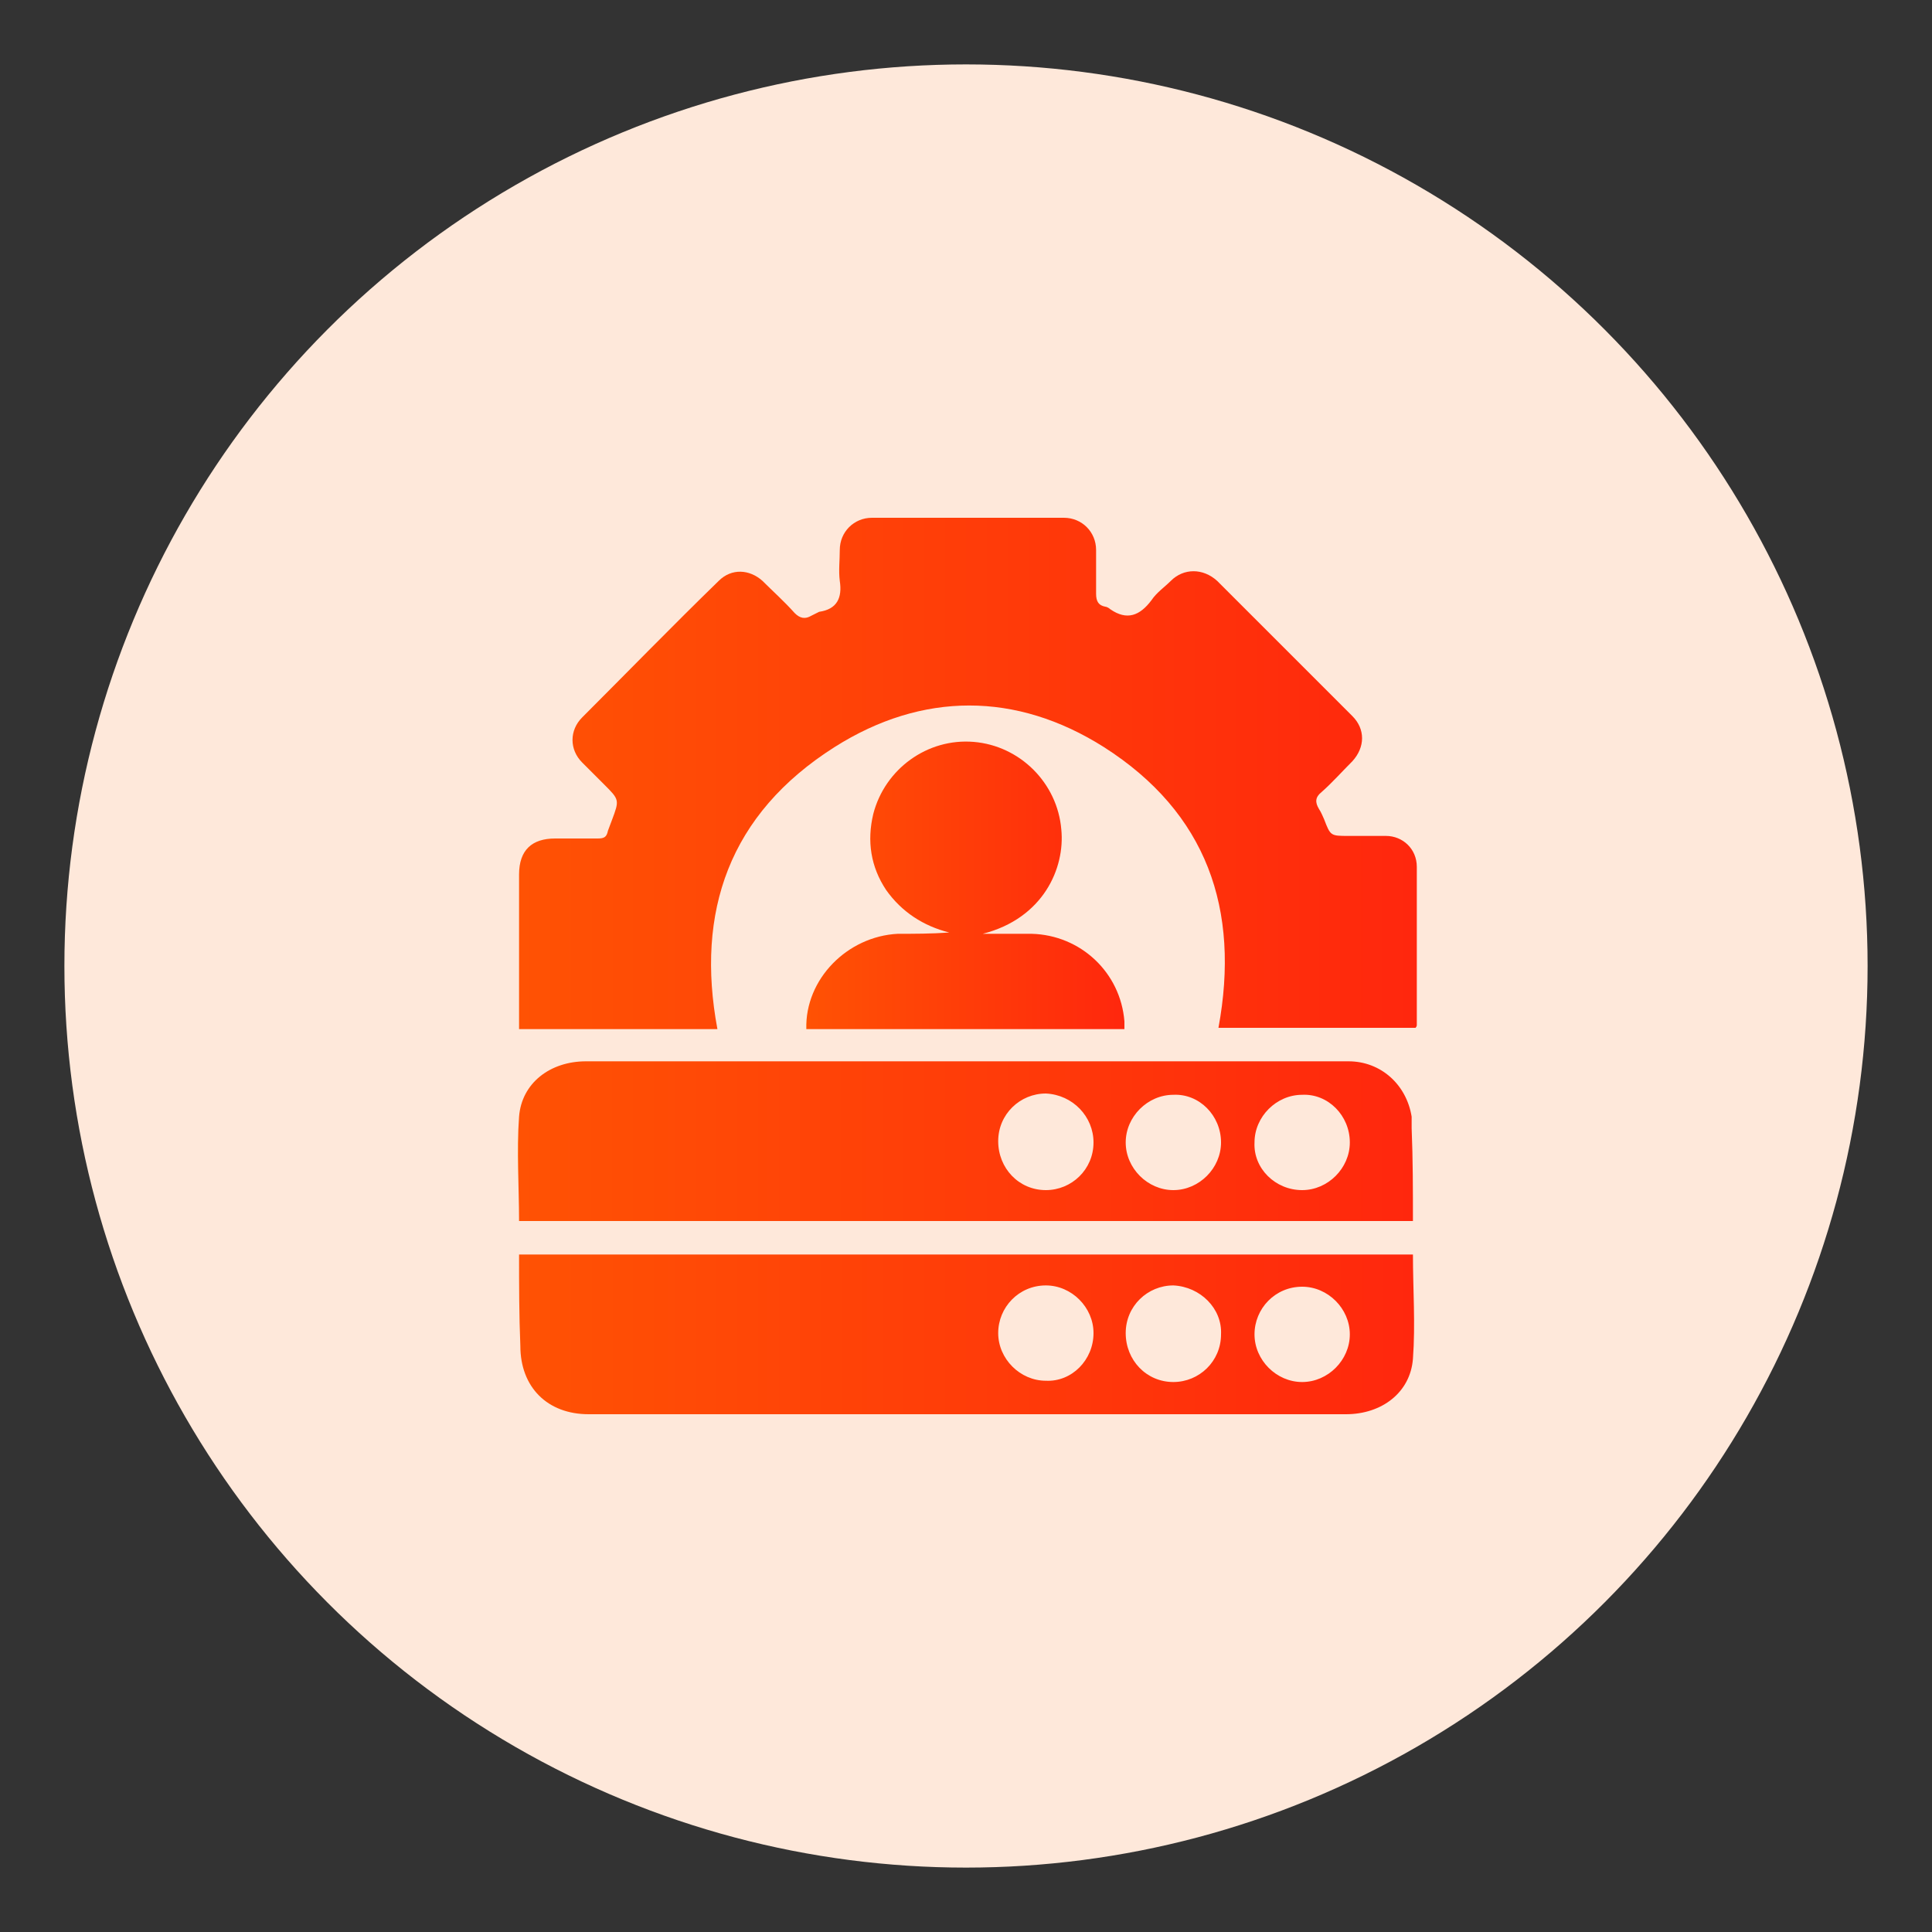
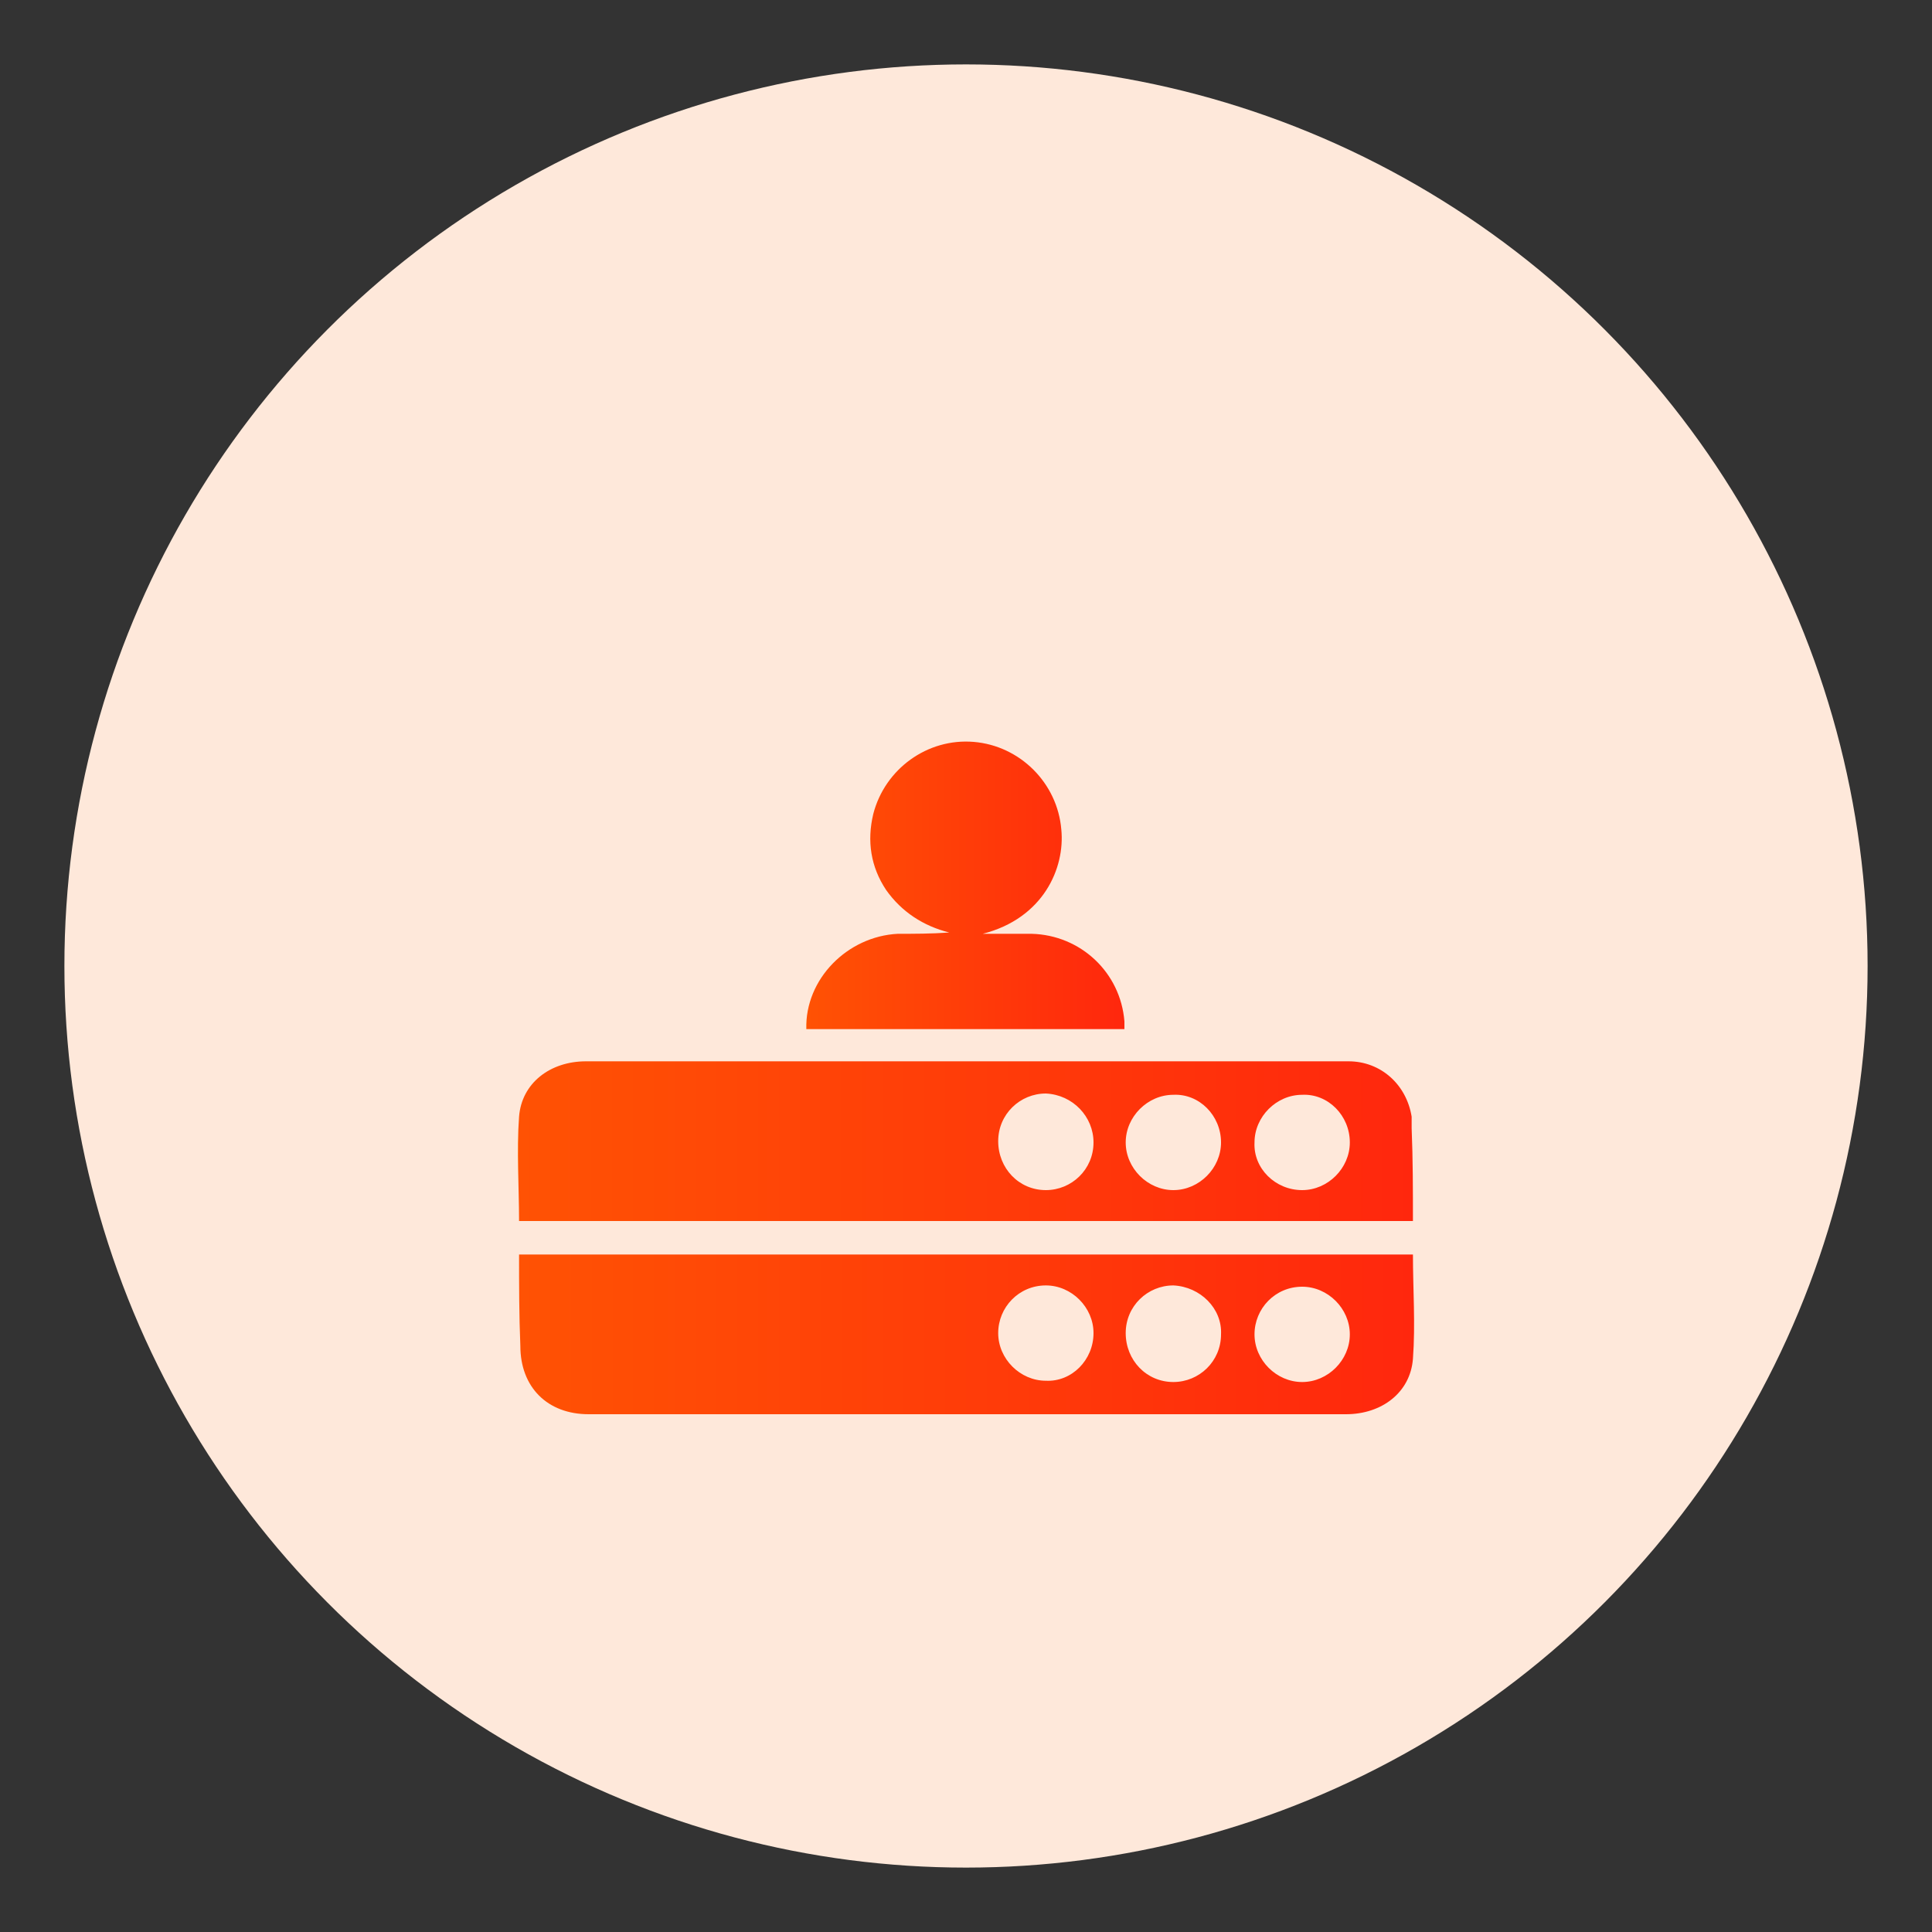
<svg xmlns="http://www.w3.org/2000/svg" version="1.1" id="Layer_1" x="0px" y="0px" viewBox="0 0 150 150" style="enable-background:new 0 0 150 150;" xml:space="preserve">
  <rect x="0" y="0" width="150" height="150" fill="#333333" stroke="none" />
  <style type="text/css">
	.st0{clip-path:url(#SVGID_00000077300985481457039130000004817224252631238786_);}
	.st1{clip-path:url(#SVGID_00000115496292540106839910000007229365325531332535_);}
	.st2{clip-path:url(#SVGID_00000020375663381356740630000005321119378854639235_);}
	.st3{clip-path:url(#SVGID_00000016769646999028186930000012702111630931239837_);}
	.st4{clip-path:url(#SVGID_00000128463127460961341840000017916479418548006061_);}
	.st5{clip-path:url(#SVGID_00000119109548672908144460000010292929158214212532_);}
	.st6{clip-path:url(#SVGID_00000018205349399777700000000002527538183806249867_);}
	.st7{clip-path:url(#SVGID_00000060724079131826052810000011334757500950375844_);}
	.st8{clip-path:url(#SVGID_00000140730132563724866770000007800756908695270307_);}
	.st9{clip-path:url(#SVGID_00000103232500707690437150000004664974026464596122_);}
	.st10{fill:#FEE8DA;}
	.st11{clip-path:url(#SVGID_00000052822729493852140140000004637015032116565891_);}
	.st12{fill:url(#Path_4160_00000031189472012419405780000011192391846669596346_);}
	.st13{fill:url(#Path_4161_00000114061838996178615040000004721780477455273385_);}
	.st14{fill:url(#Path_4162_00000122699745553250552310000017372357587168942483_);}
	.st15{fill:url(#Path_4163_00000080171057965604983630000012992267886242679983_);}
	.st16{fill:url(#Path_4164_00000080175608804383139050000006160562997553343661_);}
	.st17{fill:url(#Path_4165_00000033370233284434965020000010785642649960684183_);}
	.st18{fill:url(#Path_4166_00000055687780067395941680000017352575055281421700_);}
	.st19{fill:url(#Path_4167_00000072966337940585553120000000423248445100971701_);}
	.st20{fill:url(#SVGID_00000099622766318631349220000012688577901675638452_);}
	.st21{fill:url(#SVGID_00000025440338816254552040000010188324482916626314_);}
	.st22{fill:url(#SVGID_00000065777109528173232800000016297634711963062167_);}
	.st23{fill:url(#Path_4158_00000094592254934752808940000007618879949767897527_);}
	.st24{fill:url(#Path_4159_00000036958148980404884060000007617929640490471082_);}
	.st25{fill:url(#SVGID_00000143604992365930741990000012166863000480369827_);}
	.st26{fill:url(#SVGID_00000037664603704885557670000017919377600594071989_);}
	.st27{fill:url(#SVGID_00000016785763476340531530000003352207397676230024_);}
	.st28{fill:url(#SVGID_00000178190658038384977560000013239661704870049928_);}
	.st29{fill:url(#SVGID_00000158723122313720047600000001448003071601442740_);}
	.st30{fill:url(#SVGID_00000005959591975622489210000007667322283945380269_);}
	.st31{fill:url(#SVGID_00000161604171431978056120000013184857450846001045_);}
	.st32{fill:url(#SVGID_00000132780897329760381000000007648332097329887106_);}
	.st33{fill:url(#SVGID_00000167388781976785414180000010734836252620638116_);}
	.st34{fill:url(#SVGID_00000026848877087019126310000003492262623380519605_);}
	.st35{fill:url(#SVGID_00000039107180565778352620000016639556466475861917_);}
	.st36{fill:url(#SVGID_00000121267357597179947110000007815526617954567611_);}
	.st37{fill:url(#SVGID_00000009560589190198371470000017064503526145771175_);}
	.st38{fill:url(#SVGID_00000092424303527702656480000015565182520911605430_);}
	.st39{fill:url(#SVGID_00000043417529217277941000000002904780470908817034_);}
	.st40{fill:url(#SVGID_00000113353092263976002720000016303707029135686315_);}
	.st41{fill:url(#SVGID_00000068637979161412311030000005330343098397557145_);}
	.st42{fill:url(#SVGID_00000062871557732396715270000001462314615248754833_);}
	.st43{fill:url(#SVGID_00000173131461334529084800000016009348081303771038_);}
	.st44{fill:url(#SVGID_00000176738331759509124970000009917829150780497561_);}
</style>
  <ellipse id="Ellipse_113_00000158004689959490426580000012337469604642223284_" class="st10" cx="75" cy="75" rx="70" ry="70" />
  <g>
    <linearGradient id="SVGID_00000135654778575025585410000009016873083355324055_" gradientUnits="userSpaceOnUse" x1="40.285" y1="60.076" x2="109.713" y2="60.076">
      <stop offset="0" style="stop-color:#FF6600" />
      <stop offset="0" style="stop-color:#FF5204" />
      <stop offset="1" style="stop-color:#FF270D" />
    </linearGradient>
-     <path style="fill:url(#SVGID_00000135654778575025585410000009016873083355324055_);" d="M55.7,79.9c-5.1,0-10.2,0-15.4,0   c0-0.5,0-0.9,0-1.3c0-3.6,0-7.1,0-10.7c0-1.9,1-2.8,2.8-2.8c1.1,0,2.2,0,3.3,0c0.5,0,0.7-0.1,0.8-0.6c0.1-0.3,0.2-0.5,0.3-0.8   c0.6-1.6,0.6-1.6-0.6-2.8c-0.6-0.6-1.1-1.1-1.7-1.7c-1-1-1-2.5,0-3.5c3.5-3.5,7-7.1,10.6-10.6c1-1,2.4-0.9,3.4,0   c0.8,0.8,1.7,1.6,2.5,2.5c0.4,0.4,0.8,0.5,1.3,0.2c0.2-0.1,0.4-0.2,0.6-0.3c1.4-0.2,1.8-1.1,1.6-2.4c-0.1-0.8,0-1.6,0-2.4   c0-1.4,1.1-2.5,2.5-2.5c5,0,9.9,0,14.9,0c1.4,0,2.5,1.1,2.5,2.5c0,1.1,0,2.3,0,3.4c0,0.6,0.2,0.9,0.7,1c0.1,0,0.3,0.1,0.4,0.2   c1.3,0.9,2.3,0.5,3.2-0.7c0.4-0.6,1-1,1.5-1.5c1-1,2.5-1,3.6,0c3.5,3.5,7,7,10.5,10.5c1,1,1,2.4,0,3.5c-0.8,0.8-1.6,1.7-2.4,2.4   c-0.5,0.4-0.5,0.8-0.2,1.3c0.2,0.3,0.3,0.6,0.4,0.8c0.5,1.3,0.5,1.3,1.9,1.3c1,0,1.9,0,2.9,0c1.3,0,2.4,1,2.4,2.4   c0,4.1,0,8.2,0,12.3c0,0,0,0.1-0.1,0.2c-5.1,0-10.2,0-15.3,0c1.7-9.2-0.9-16.7-8.9-21.8c-6.8-4.3-14.1-4.3-20.9,0   C56.6,63.2,54,70.8,55.7,79.9z" />
    <linearGradient id="SVGID_00000046320082667015323800000003392630479735970705_" gradientUnits="userSpaceOnUse" x1="40.27" y1="88.643" x2="109.715" y2="88.643">
      <stop offset="0" style="stop-color:#FF6600" />
      <stop offset="0" style="stop-color:#FF5204" />
      <stop offset="1" style="stop-color:#FF270D" />
    </linearGradient>
    <path style="fill:url(#SVGID_00000046320082667015323800000003392630479735970705_);" d="M109.7,94.8c-23.2,0-46.3,0-69.4,0   c0-2.7-0.2-5.4,0-8.1c0.2-2.6,2.4-4.3,5.2-4.3c18.6,0,37.1,0,55.7,0c1.2,0,2.3,0,3.5,0c2.5,0,4.5,1.8,4.9,4.3c0,0.3,0,0.6,0,0.9   C109.7,90,109.7,92.4,109.7,94.8z M81.2,84.9c-2,0-3.7,1.6-3.7,3.7c0,2.1,1.6,3.8,3.7,3.8c2,0,3.7-1.6,3.7-3.7   C84.9,86.7,83.3,85,81.2,84.9z M91.1,92.4c2,0,3.7-1.7,3.7-3.7c0-2.1-1.7-3.8-3.7-3.7c-2,0-3.7,1.7-3.7,3.7   C87.4,90.7,89.1,92.4,91.1,92.4z M101.1,92.4c2,0,3.7-1.7,3.7-3.7c0-2.1-1.7-3.8-3.7-3.7c-2,0-3.7,1.7-3.7,3.7   C97.3,90.7,99,92.4,101.1,92.4z" />
    <linearGradient id="SVGID_00000045612638666812966320000012736607163953822382_" gradientUnits="userSpaceOnUse" x1="40.284" y1="103.588" x2="109.731" y2="103.588">
      <stop offset="0" style="stop-color:#FF6600" />
      <stop offset="0" style="stop-color:#FF5204" />
      <stop offset="1" style="stop-color:#FF270D" />
    </linearGradient>
    <path style="fill:url(#SVGID_00000045612638666812966320000012736607163953822382_);" d="M40.3,97.4c23.2,0,46.3,0,69.4,0   c0,2.7,0.2,5.4,0,8.1c-0.2,2.6-2.4,4.3-5.2,4.3c-15.4,0-30.8,0-46.2,0c-4.2,0-8.4,0-12.6,0c-3.2,0-5.3-2.1-5.3-5.3   C40.3,102.1,40.3,99.8,40.3,97.4z M84.9,103.5c0-2-1.7-3.7-3.7-3.7c-2.1,0-3.7,1.7-3.7,3.7c0,2,1.7,3.7,3.7,3.7   C83.2,107.3,84.9,105.6,84.9,103.5z M91.1,99.8c-2,0-3.7,1.6-3.7,3.7c0,2.1,1.6,3.8,3.7,3.8c2,0,3.7-1.6,3.7-3.7   C94.9,101.6,93.2,99.9,91.1,99.8z M104.8,103.6c0-2-1.7-3.7-3.7-3.7c-2.1,0-3.7,1.7-3.7,3.7c0,2,1.7,3.7,3.7,3.7   C103.1,107.3,104.8,105.6,104.8,103.6z" />
    <linearGradient id="SVGID_00000098215732449059709210000015305136343195135647_" gradientUnits="userSpaceOnUse" x1="62.633" y1="68.764" x2="87.381" y2="68.764">
      <stop offset="0" style="stop-color:#FF6600" />
      <stop offset="0" style="stop-color:#FF5204" />
      <stop offset="1" style="stop-color:#FF270D" />
    </linearGradient>
    <path style="fill:url(#SVGID_00000098215732449059709210000015305136343195135647_);" d="M62.6,79.9c-0.1-3.9,3.2-7.2,7.1-7.4   c1.3,0,2.6,0,4-0.1c-2-0.5-3.7-1.6-4.9-3.3c-1.2-1.8-1.5-3.8-1-5.9c0.9-3.5,4.2-5.9,7.8-5.6c3.6,0.3,6.5,3.2,6.8,6.8   c0.3,3-1.4,6.9-6.1,8.1c1.3,0,2.5,0,3.8,0c3.8,0.1,6.9,3,7.2,6.8c0,0.2,0,0.4,0,0.6C79.1,79.9,70.9,79.9,62.6,79.9z" />
  </g>
</svg>